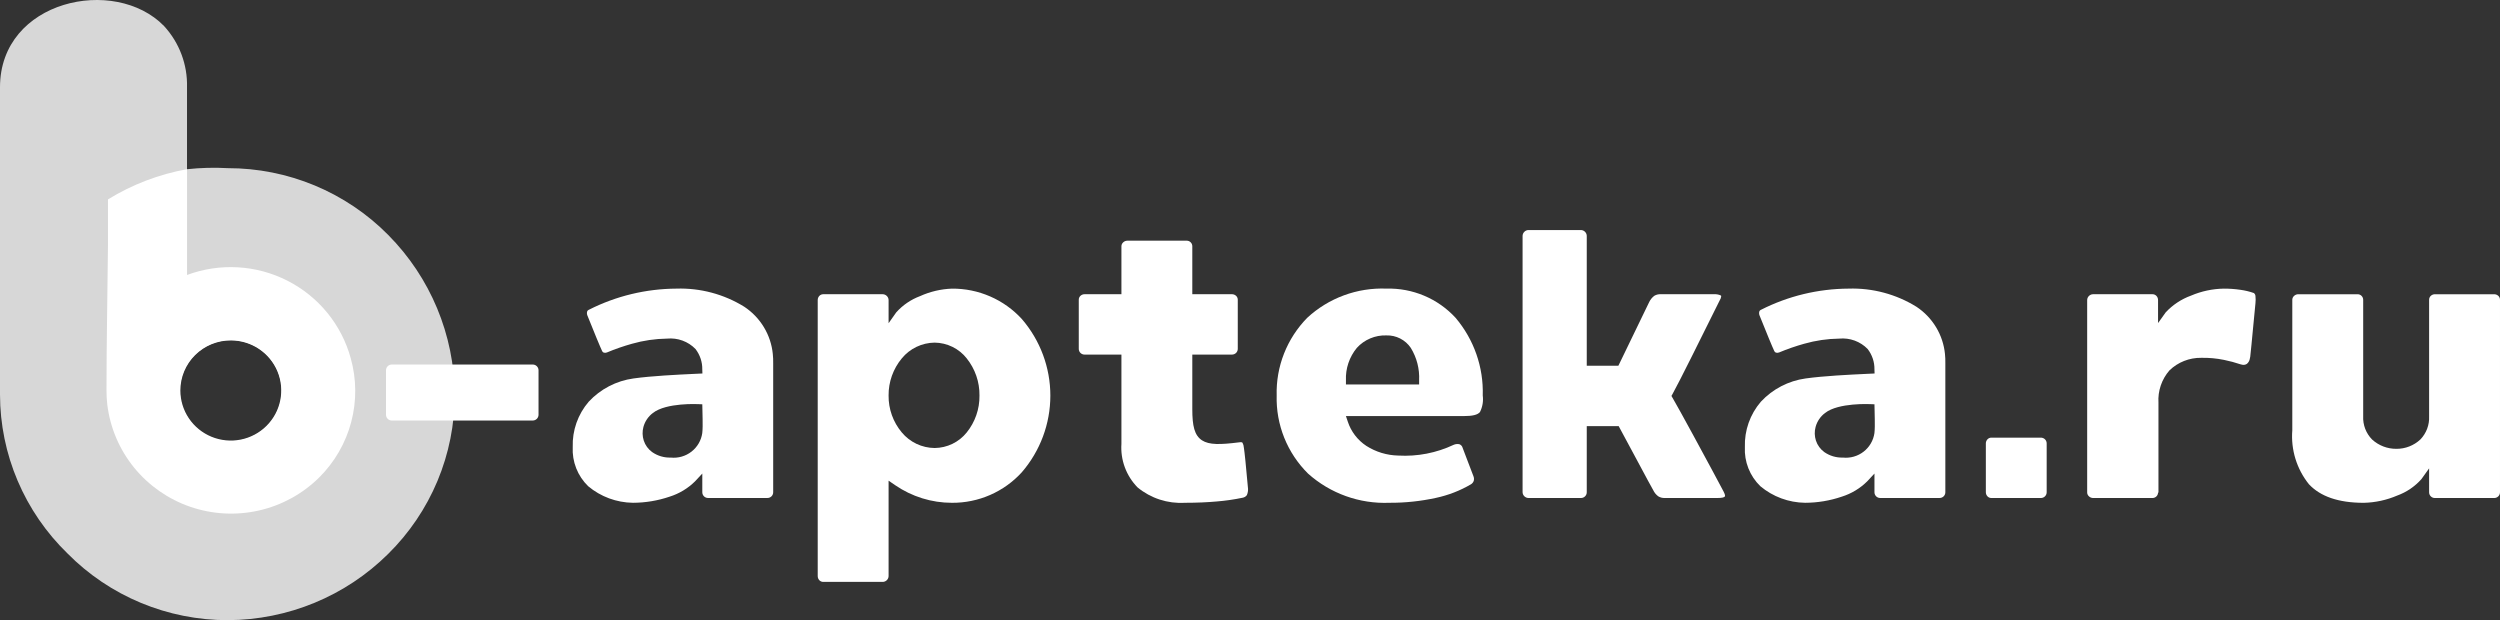
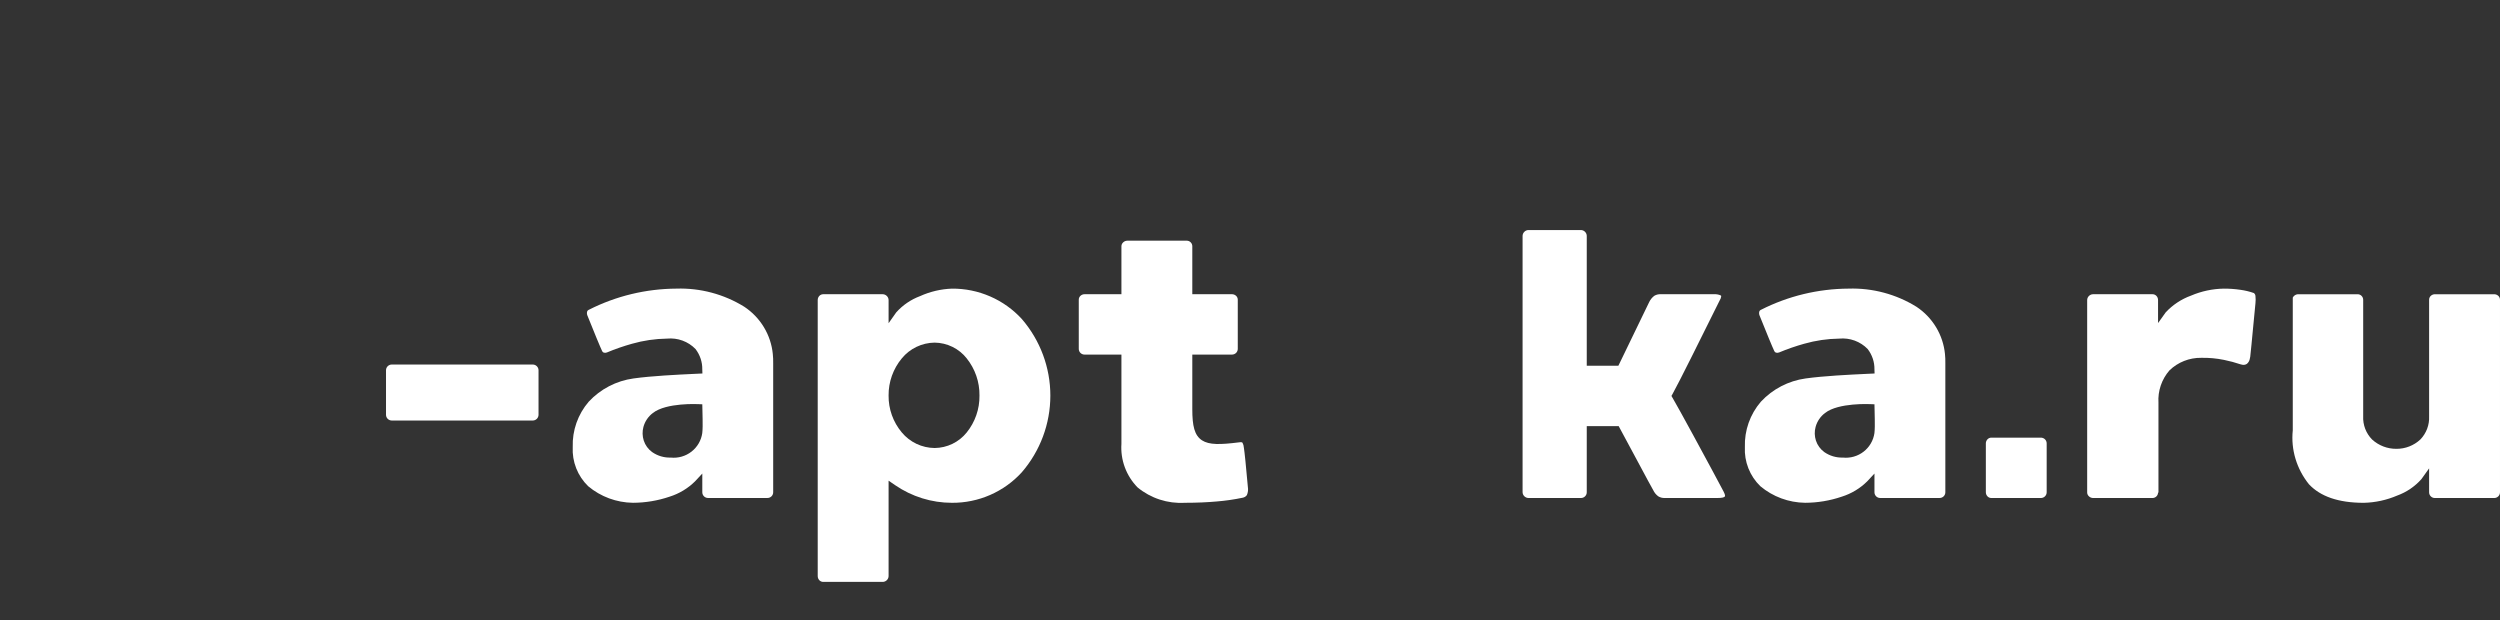
<svg xmlns="http://www.w3.org/2000/svg" width="516" height="128" viewBox="0 0 516 128" fill="none">
  <rect x="0" y="0" width="516" height="128" fill="#333333" stroke="none" />
  <g clip-path="url(#clip0_1521_54042)">
-     <path fill-rule="evenodd" clip-rule="evenodd" d="M80.109 48.473C75.792 44.111 70.643 40.646 64.961 38.282C59.28 35.919 53.181 34.703 47.021 34.708C44.212 34.551 41.396 34.624 38.6 34.925V18.007C38.722 13.35 37.027 8.827 33.868 5.382C23.717 -5.072 0 0.001 0 18.007V81.453C0.011 87.562 1.249 93.608 3.641 99.237C6.034 104.866 9.532 109.964 13.933 114.235C18.247 118.6 23.396 122.067 29.078 124.431C34.76 126.794 40.86 128.008 47.021 128C59.434 127.956 71.327 123.044 80.109 114.334C84.476 110.028 87.94 104.905 90.298 99.26C92.656 93.616 93.862 87.563 93.845 81.453C93.768 69.103 88.84 57.271 80.109 48.473ZM47.628 91.08C45.549 91.08 43.516 90.468 41.787 89.321C40.059 88.174 38.711 86.544 37.915 84.637C37.119 82.73 36.911 80.632 37.316 78.607C37.722 76.582 38.723 74.723 40.194 73.263C41.664 71.803 43.537 70.809 45.576 70.406C47.616 70.004 49.73 70.21 51.651 71C53.572 71.79 55.214 73.128 56.369 74.844C57.524 76.561 58.141 78.579 58.141 80.643C58.135 83.409 57.026 86.06 55.055 88.016C53.085 89.972 50.415 91.074 47.628 91.08Z" fill="#D7D7D7" />
    <path fill-rule="evenodd" clip-rule="evenodd" d="M159.508 73.069C159.315 71.112 158.688 69.223 157.671 67.537C156.654 65.851 155.272 64.409 153.626 63.317C149.429 60.716 144.548 59.412 139.603 59.571C133.332 59.605 127.156 61.095 121.569 63.923L121.499 63.955C121.427 63.984 121.362 64.027 121.309 64.083C121.256 64.139 121.217 64.206 121.193 64.279C121.116 64.546 121.128 64.831 121.228 65.09C121.376 65.485 122.323 67.831 123.137 69.796C123.656 71.048 124.116 72.134 124.263 72.426L124.281 72.465C124.312 72.537 124.358 72.603 124.415 72.658C124.473 72.712 124.541 72.755 124.616 72.782C124.833 72.845 125.065 72.832 125.273 72.746C126.956 72.044 128.679 71.445 130.435 70.953C132.797 70.28 135.238 69.922 137.695 69.889C138.769 69.787 139.853 69.926 140.865 70.296C141.878 70.666 142.793 71.259 143.544 72.029C144.482 73.235 144.978 74.722 144.951 76.246L144.979 77.088L143.288 77.168C139.832 77.332 134.546 77.584 130.752 78.112C127.204 78.602 123.936 80.3 121.507 82.915C119.274 85.516 118.099 88.852 118.213 92.268C118.135 93.763 118.379 95.258 118.929 96.653C119.479 98.047 120.321 99.31 121.401 100.356C123.987 102.522 127.25 103.73 130.634 103.775C133.212 103.769 135.772 103.342 138.21 102.511C140.187 101.89 141.985 100.807 143.453 99.354L144.955 97.74V101.585C144.952 101.744 144.981 101.901 145.04 102.048C145.1 102.196 145.189 102.329 145.302 102.441C145.415 102.553 145.55 102.642 145.699 102.701C145.847 102.76 146.006 102.789 146.165 102.785H158.374C158.534 102.789 158.693 102.76 158.841 102.701C158.99 102.642 159.125 102.554 159.238 102.442C159.351 102.33 159.44 102.196 159.5 102.049C159.559 101.901 159.588 101.744 159.585 101.585V74.953C159.598 74.327 159.573 73.702 159.508 73.079V73.069ZM138.442 94.446C137.069 94.49 135.72 94.09 134.597 93.306C133.786 92.716 133.183 91.889 132.873 90.94C132.578 90.029 132.553 89.052 132.801 88.127C133.111 86.973 133.801 85.956 134.762 85.237C137.525 83.066 144.102 83.414 144.119 83.414L144.955 83.447C144.955 85.213 145.128 87.778 144.948 89.394C144.73 90.907 143.932 92.278 142.719 93.22C141.506 94.162 139.973 94.601 138.442 94.446" fill="white" />
    <path fill-rule="evenodd" clip-rule="evenodd" d="M196.481 59.574C194.206 59.657 191.969 60.183 189.898 61.121C188.007 61.827 186.319 62.979 184.979 64.48L183.405 66.712V61.93C183.404 61.774 183.371 61.62 183.31 61.477C183.248 61.334 183.159 61.204 183.047 61.095C182.936 60.981 182.804 60.89 182.658 60.827C182.511 60.764 182.354 60.73 182.195 60.727H169.904C169.756 60.729 169.61 60.76 169.474 60.819C169.338 60.877 169.216 60.963 169.114 61.069C168.894 61.303 168.774 61.611 168.777 61.93V118.902C168.774 119.221 168.894 119.529 169.114 119.762C169.216 119.869 169.338 119.955 169.474 120.013C169.61 120.072 169.756 120.103 169.904 120.104H182.195C182.516 120.099 182.822 119.968 183.047 119.74C183.273 119.518 183.402 119.217 183.405 118.902V99.211L184.762 100.142C186.48 101.319 188.366 102.232 190.357 102.851C192.339 103.466 194.404 103.779 196.481 103.779C199.196 103.797 201.884 103.244 204.37 102.158C206.855 101.072 209.081 99.477 210.901 97.477C214.702 93.073 216.791 87.465 216.793 81.665C216.795 75.866 214.709 70.257 210.912 65.85C209.086 63.855 206.857 62.265 204.371 61.184C201.884 60.102 199.196 59.553 196.481 59.574ZM192.909 92.47C191.613 92.457 190.335 92.164 189.165 91.61C187.996 91.055 186.962 90.254 186.137 89.262C184.34 87.124 183.372 84.419 183.405 81.635C183.377 78.834 184.348 76.113 186.146 73.954C186.966 72.957 187.997 72.149 189.166 71.59C190.334 71.031 191.612 70.732 192.909 70.716C194.183 70.732 195.438 71.03 196.581 71.59C197.723 72.149 198.725 72.956 199.513 73.95C201.264 76.131 202.2 78.847 202.163 81.635C202.204 84.409 201.269 87.109 199.52 89.272C198.726 90.259 197.721 91.058 196.578 91.611C195.434 92.164 194.181 92.458 192.909 92.47Z" fill="white" />
    <path fill-rule="evenodd" clip-rule="evenodd" d="M257.557 100.502C257.456 99.295 257.245 97.008 257.063 95.221C256.928 93.892 256.803 92.773 256.739 92.419L256.732 92.39C256.715 92.036 256.619 91.691 256.451 91.38C256.365 91.274 256.155 91.234 255.727 91.3L255.703 91.304C251.882 91.783 249.568 91.85 248.09 90.882C246.531 89.857 246.091 87.922 246.091 84.434V73.187H254.266C254.425 73.188 254.584 73.158 254.732 73.099C254.88 73.04 255.015 72.952 255.129 72.841C255.241 72.728 255.33 72.595 255.389 72.448C255.449 72.302 255.479 72.144 255.476 71.986V61.844C255.475 61.697 255.444 61.552 255.384 61.417C255.325 61.283 255.239 61.161 255.132 61.061C254.897 60.842 254.587 60.722 254.266 60.725H246.091V50.796C246.087 50.501 245.966 50.22 245.754 50.014C245.652 49.908 245.529 49.824 245.393 49.766C245.257 49.708 245.111 49.678 244.964 49.677H232.673C232.352 49.682 232.046 49.809 231.817 50.032C231.71 50.129 231.623 50.247 231.562 50.378C231.501 50.509 231.467 50.651 231.462 50.795V60.725H223.869C223.547 60.722 223.236 60.842 223.002 61.061C222.895 61.162 222.809 61.283 222.749 61.417C222.69 61.552 222.659 61.697 222.658 61.844V71.986C222.655 72.145 222.684 72.302 222.744 72.45C222.803 72.597 222.892 72.731 223.005 72.843C223.118 72.955 223.253 73.043 223.402 73.102C223.55 73.161 223.709 73.19 223.869 73.187H231.462V91.609C231.352 93.256 231.591 94.907 232.165 96.456C232.739 98.005 233.634 99.417 234.792 100.6C237.52 102.851 241.009 103.986 244.55 103.776C247.088 103.776 249.262 103.67 251.08 103.508C252.89 103.364 254.688 103.105 256.465 102.734C256.643 102.706 256.815 102.643 256.969 102.549C257.123 102.454 257.256 102.33 257.36 102.183C257.587 101.653 257.655 101.069 257.557 100.502Z" fill="white" />
-     <path fill-rule="evenodd" clip-rule="evenodd" d="M302.006 85.882C303.96 85.882 304.986 85.627 305.469 85.037C305.997 83.983 306.196 82.797 306.04 81.63C306.222 75.783 304.225 70.075 300.433 65.597C298.628 63.632 296.417 62.076 293.951 61.035C291.484 59.995 288.821 59.495 286.142 59.569C283.154 59.453 280.172 59.927 277.369 60.962C274.566 61.996 271.997 63.572 269.81 65.597C267.733 67.716 266.105 70.226 265.022 72.98C263.94 75.733 263.424 78.675 263.506 81.63C263.423 84.611 263.953 87.577 265.065 90.347C266.177 93.118 267.846 95.634 269.971 97.741C274.57 101.865 280.616 104.031 286.808 103.774C290.019 103.791 293.222 103.453 296.358 102.767C298.918 102.224 301.373 101.272 303.626 99.947C303.887 99.781 304.084 99.532 304.184 99.24C304.269 98.922 304.245 98.586 304.116 98.283C303.883 97.73 303.236 96.007 302.673 94.504L301.806 92.222C301.745 92.095 301.659 91.982 301.553 91.889C301.447 91.797 301.324 91.725 301.19 91.68C300.8 91.605 300.396 91.651 300.033 91.812C296.472 93.49 292.543 94.252 288.607 94.028C286.263 93.98 283.978 93.287 282.006 92.027C280.197 90.834 278.849 89.066 278.181 87.014L277.801 85.882H302.006ZM286.142 69.228C287.135 69.198 288.118 69.418 289.001 69.869C289.884 70.32 290.636 70.986 291.189 71.805C292.424 73.814 293.022 76.145 292.906 78.497V79.356H277.802V78.497C277.7 76.067 278.501 73.685 280.052 71.803C280.817 70.959 281.759 70.292 282.811 69.847C283.863 69.402 285 69.191 286.142 69.228Z" fill="white" />
    <path fill-rule="evenodd" clip-rule="evenodd" d="M355.756 101.475C355.375 100.722 352.297 94.995 349.507 89.867C347.617 86.399 345.878 83.237 345.235 82.149L344.984 81.727L345.224 81.3C346.477 79.078 351.558 68.824 353.844 64.213L354.949 61.993C355.118 61.743 355.224 61.455 355.257 61.155C355.259 61.121 355.254 61.087 355.243 61.055C355.21 61.015 355.17 60.983 355.124 60.959C354.675 60.771 354.188 60.691 353.702 60.726H342.796C342.322 60.699 341.851 60.814 341.444 61.055C340.999 61.396 340.64 61.836 340.397 62.339L338.926 65.379C337.637 68.054 335.764 71.938 334.271 74.998L334.033 75.485H327.506V48.681C327.5 48.363 327.368 48.06 327.139 47.837C326.916 47.612 326.613 47.483 326.295 47.48H315.471C315.314 47.481 315.159 47.514 315.015 47.575C314.871 47.636 314.74 47.725 314.631 47.837C314.516 47.947 314.424 48.078 314.361 48.223C314.297 48.367 314.263 48.523 314.26 48.681V101.587C314.262 101.742 314.294 101.896 314.356 102.039C314.417 102.182 314.506 102.312 314.618 102.421C314.729 102.535 314.861 102.626 315.008 102.688C315.154 102.751 315.311 102.785 315.471 102.788H326.295C326.455 102.791 326.614 102.762 326.762 102.703C326.91 102.644 327.045 102.555 327.158 102.443C327.271 102.331 327.36 102.197 327.42 102.05C327.48 101.903 327.509 101.745 327.506 101.587V87.948H334.092L334.337 88.402C335.747 91.004 336.997 93.329 338.088 95.377C339.704 98.396 340.987 100.787 341.204 101.133L341.235 101.187C341.466 101.678 341.815 102.105 342.251 102.431C342.662 102.686 343.141 102.81 343.625 102.788H354.449C355.358 102.788 355.858 102.681 356.01 102.479C356.113 102.34 356.017 101.992 355.756 101.475Z" fill="white" />
    <path fill-rule="evenodd" clip-rule="evenodd" d="M401.443 73.069C401.25 71.112 400.622 69.223 399.605 67.537C398.587 65.851 397.206 64.41 395.559 63.317C391.363 60.716 386.482 59.412 381.538 59.571C375.267 59.605 369.09 61.095 363.503 63.923L363.433 63.955C363.361 63.983 363.296 64.027 363.243 64.083C363.19 64.139 363.15 64.206 363.127 64.279C363.051 64.546 363.063 64.831 363.162 65.09C363.31 65.485 364.258 67.831 365.072 69.796C365.59 71.048 366.05 72.134 366.198 72.426L366.215 72.465C366.246 72.537 366.292 72.603 366.35 72.658C366.408 72.712 366.476 72.755 366.551 72.782C366.768 72.845 367 72.833 367.208 72.746C368.89 72.044 370.614 71.445 372.37 70.953C374.731 70.28 377.172 69.922 379.628 69.889C380.702 69.787 381.786 69.926 382.799 70.296C383.812 70.667 384.728 71.259 385.478 72.029C386.416 73.235 386.912 74.722 386.886 76.246L386.913 77.088L385.222 77.168C381.764 77.332 376.479 77.585 372.687 78.112C369.138 78.602 365.871 80.3 363.442 82.915C361.208 85.516 360.033 88.851 360.145 92.268C360.068 93.764 360.313 95.258 360.863 96.653C361.413 98.048 362.256 99.31 363.336 100.356C365.922 102.522 369.185 103.731 372.569 103.775C375.146 103.769 377.705 103.342 380.143 102.511C382.12 101.89 383.919 100.808 385.387 99.354L386.889 97.74V101.585C386.885 101.744 386.914 101.902 386.974 102.049C387.034 102.196 387.123 102.33 387.236 102.442C387.349 102.554 387.484 102.643 387.632 102.702C387.781 102.761 387.94 102.789 388.1 102.785H400.308C400.468 102.789 400.627 102.76 400.775 102.701C400.924 102.642 401.059 102.553 401.172 102.441C401.285 102.329 401.374 102.196 401.434 102.048C401.493 101.901 401.522 101.744 401.519 101.585V74.953C401.532 74.327 401.506 73.702 401.443 73.08V73.069ZM380.376 94.446C379.003 94.49 377.653 94.09 376.529 93.306C375.72 92.715 375.118 91.888 374.807 90.94C374.512 90.029 374.487 89.052 374.736 88.127C375.045 86.973 375.735 85.955 376.697 85.237C379.459 83.066 386.035 83.414 386.054 83.414L386.889 83.447C386.889 85.213 387.063 87.778 386.882 89.394C386.665 90.907 385.866 92.279 384.653 93.22C383.44 94.162 381.908 94.601 380.376 94.446" fill="white" />
    <path fill-rule="evenodd" clip-rule="evenodd" d="M421.221 90.328H411.006C410.858 90.329 410.712 90.36 410.576 90.419C410.441 90.478 410.319 90.563 410.218 90.67C409.997 90.903 409.876 91.211 409.879 91.531V101.59C409.876 101.909 409.997 102.217 410.218 102.45C410.319 102.556 410.441 102.641 410.577 102.7C410.712 102.758 410.858 102.789 411.006 102.79H421.221C421.381 102.792 421.539 102.762 421.688 102.703C421.836 102.644 421.97 102.556 422.084 102.444C422.197 102.332 422.286 102.199 422.346 102.052C422.405 101.905 422.435 101.748 422.433 101.59V91.53C422.435 91.372 422.406 91.215 422.347 91.068C422.288 90.921 422.2 90.788 422.088 90.675C421.856 90.451 421.545 90.326 421.221 90.328" fill="white" />
    <path fill-rule="evenodd" clip-rule="evenodd" d="M465.195 60.482C464.302 60.169 463.378 59.947 462.44 59.819C461.299 59.651 460.148 59.569 458.995 59.573C456.668 59.611 454.371 60.1 452.234 61.013C450.232 61.737 448.434 62.927 446.991 64.484L445.422 66.682V61.929C445.426 61.61 445.304 61.301 445.083 61.069C444.981 60.962 444.859 60.877 444.724 60.818C444.589 60.759 444.443 60.728 444.295 60.727H432.003C431.682 60.733 431.376 60.864 431.151 61.092C430.925 61.313 430.796 61.614 430.792 61.929V101.67C430.797 101.814 430.83 101.956 430.891 102.087C430.952 102.218 431.039 102.336 431.147 102.433C431.376 102.656 431.682 102.783 432.003 102.789H444.295C444.59 102.784 444.871 102.666 445.081 102.461C445.291 102.255 445.413 101.978 445.422 101.685V101.67H445.506V83.12C445.355 80.683 446.173 78.285 447.783 76.439C449.533 74.752 451.885 73.823 454.324 73.854C455.9 73.821 457.474 73.964 459.018 74.279C460.19 74.515 461.347 74.825 462.48 75.206C462.603 75.243 462.73 75.271 462.857 75.289C463.167 75.345 463.486 75.279 463.747 75.106C464.037 74.873 464.241 74.551 464.329 74.191C464.385 74.003 464.426 73.811 464.451 73.616C464.552 72.796 464.821 69.953 465.069 67.331C465.27 65.204 465.458 63.214 465.524 62.609C465.581 62.103 465.581 61.591 465.524 61.084C465.517 60.966 465.483 60.851 465.426 60.747C465.37 60.643 465.291 60.553 465.195 60.482Z" fill="white" />
-     <path fill-rule="evenodd" clip-rule="evenodd" d="M514.786 60.73H502.579C502.257 60.726 501.947 60.846 501.713 61.066C501.605 61.166 501.519 61.287 501.46 61.422C501.401 61.556 501.369 61.702 501.368 61.848V85.925C501.409 86.803 501.27 87.68 500.959 88.503C500.648 89.326 500.172 90.078 499.559 90.713C498.218 91.963 496.444 92.653 494.605 92.638C492.75 92.65 490.96 91.962 489.598 90.713C488.978 90.082 488.495 89.331 488.179 88.508C487.863 87.684 487.721 86.805 487.761 85.925V61.848C487.754 61.554 487.634 61.273 487.424 61.064C487.214 60.856 486.931 60.736 486.634 60.73H474.341C474.02 60.736 473.713 60.864 473.483 61.086C473.376 61.183 473.29 61.301 473.229 61.432C473.168 61.563 473.135 61.704 473.13 61.848V88.811C472.811 92.82 474.037 96.8 476.561 99.945C478.915 102.454 482.611 103.781 487.879 103.781C490.254 103.727 492.597 103.219 494.779 102.283C496.715 101.582 498.442 100.407 499.799 98.868L501.368 96.672V101.59C501.364 101.749 501.393 101.907 501.453 102.054C501.513 102.201 501.602 102.335 501.715 102.447C501.828 102.56 501.963 102.648 502.112 102.707C502.26 102.766 502.419 102.794 502.579 102.791H514.786C514.946 102.794 515.105 102.764 515.253 102.705C515.401 102.646 515.536 102.558 515.649 102.446C515.762 102.334 515.851 102.2 515.911 102.053C515.971 101.906 516.001 101.749 515.999 101.59V61.848C515.997 61.702 515.965 61.557 515.906 61.422C515.847 61.288 515.761 61.167 515.654 61.066C515.419 60.847 515.108 60.727 514.786 60.73Z" fill="white" />
-     <path fill-rule="evenodd" clip-rule="evenodd" d="M38.605 56.753V35.205C38.605 35.11 38.604 35.015 38.599 34.922C32.816 35.965 27.282 38.08 22.287 41.155V50.422C22.197 60.47 21.98 70.559 21.98 80.597C21.98 81.565 22.034 82.532 22.143 83.495C22.717 88.253 24.628 92.756 27.657 96.488C30.685 100.22 34.71 103.031 39.271 104.601C43.833 106.17 48.746 106.435 53.452 105.365C58.158 104.295 62.465 101.933 65.883 98.548C69.068 95.383 71.348 91.436 72.49 87.109C73.633 82.782 73.597 78.232 72.387 73.924C71.449 70.502 69.802 67.312 67.551 64.558C65.3 61.805 62.495 59.548 59.316 57.932C56.136 56.316 52.652 55.376 49.086 55.173C45.519 54.97 41.95 55.508 38.605 56.753H38.605ZM47.639 70.259C49.699 70.259 51.712 70.866 53.424 72.002C55.136 73.138 56.471 74.752 57.259 76.641C58.047 78.53 58.252 80.609 57.85 82.614C57.449 84.619 56.456 86.461 55 87.906C53.544 89.352 51.688 90.336 49.668 90.735C47.648 91.134 45.555 90.929 43.652 90.146C41.75 89.363 40.124 88.038 38.98 86.338C37.836 84.638 37.225 82.639 37.225 80.595C37.225 79.237 37.495 77.893 38.018 76.639C38.541 75.385 39.308 74.245 40.275 73.285C41.242 72.325 42.391 71.564 43.654 71.045C44.918 70.525 46.272 70.258 47.639 70.259Z" fill="white" />
+     <path fill-rule="evenodd" clip-rule="evenodd" d="M514.786 60.73H502.579C502.257 60.726 501.947 60.846 501.713 61.066C501.605 61.166 501.519 61.287 501.46 61.422C501.401 61.556 501.369 61.702 501.368 61.848V85.925C501.409 86.803 501.27 87.68 500.959 88.503C500.648 89.326 500.172 90.078 499.559 90.713C498.218 91.963 496.444 92.653 494.605 92.638C492.75 92.65 490.96 91.962 489.598 90.713C488.978 90.082 488.495 89.331 488.179 88.508C487.863 87.684 487.721 86.805 487.761 85.925V61.848C487.754 61.554 487.634 61.273 487.424 61.064C487.214 60.856 486.931 60.736 486.634 60.73H474.341C474.02 60.736 473.713 60.864 473.483 61.086C473.376 61.183 473.29 61.301 473.229 61.432V88.811C472.811 92.82 474.037 96.8 476.561 99.945C478.915 102.454 482.611 103.781 487.879 103.781C490.254 103.727 492.597 103.219 494.779 102.283C496.715 101.582 498.442 100.407 499.799 98.868L501.368 96.672V101.59C501.364 101.749 501.393 101.907 501.453 102.054C501.513 102.201 501.602 102.335 501.715 102.447C501.828 102.56 501.963 102.648 502.112 102.707C502.26 102.766 502.419 102.794 502.579 102.791H514.786C514.946 102.794 515.105 102.764 515.253 102.705C515.401 102.646 515.536 102.558 515.649 102.446C515.762 102.334 515.851 102.2 515.911 102.053C515.971 101.906 516.001 101.749 515.999 101.59V61.848C515.997 61.702 515.965 61.557 515.906 61.422C515.847 61.288 515.761 61.167 515.654 61.066C515.419 60.847 515.108 60.727 514.786 60.73Z" fill="white" />
    <path fill-rule="evenodd" clip-rule="evenodd" d="M80.861 75.239H109.963C110.278 75.24 110.58 75.365 110.803 75.587C111.026 75.808 111.152 76.108 111.153 76.421V85.614C111.152 85.927 111.026 86.227 110.803 86.448C110.58 86.67 110.278 86.794 109.963 86.795H80.861C80.546 86.794 80.244 86.67 80.021 86.448C79.798 86.227 79.673 85.927 79.672 85.614V76.421C79.673 76.108 79.798 75.808 80.021 75.587C80.244 75.365 80.545 75.24 80.861 75.239" fill="white" />
  </g>
  <defs>
    <clipPath id="clip0_1521_54042">
      <rect width="516" height="128" fill="white" />
    </clipPath>
  </defs>
</svg>